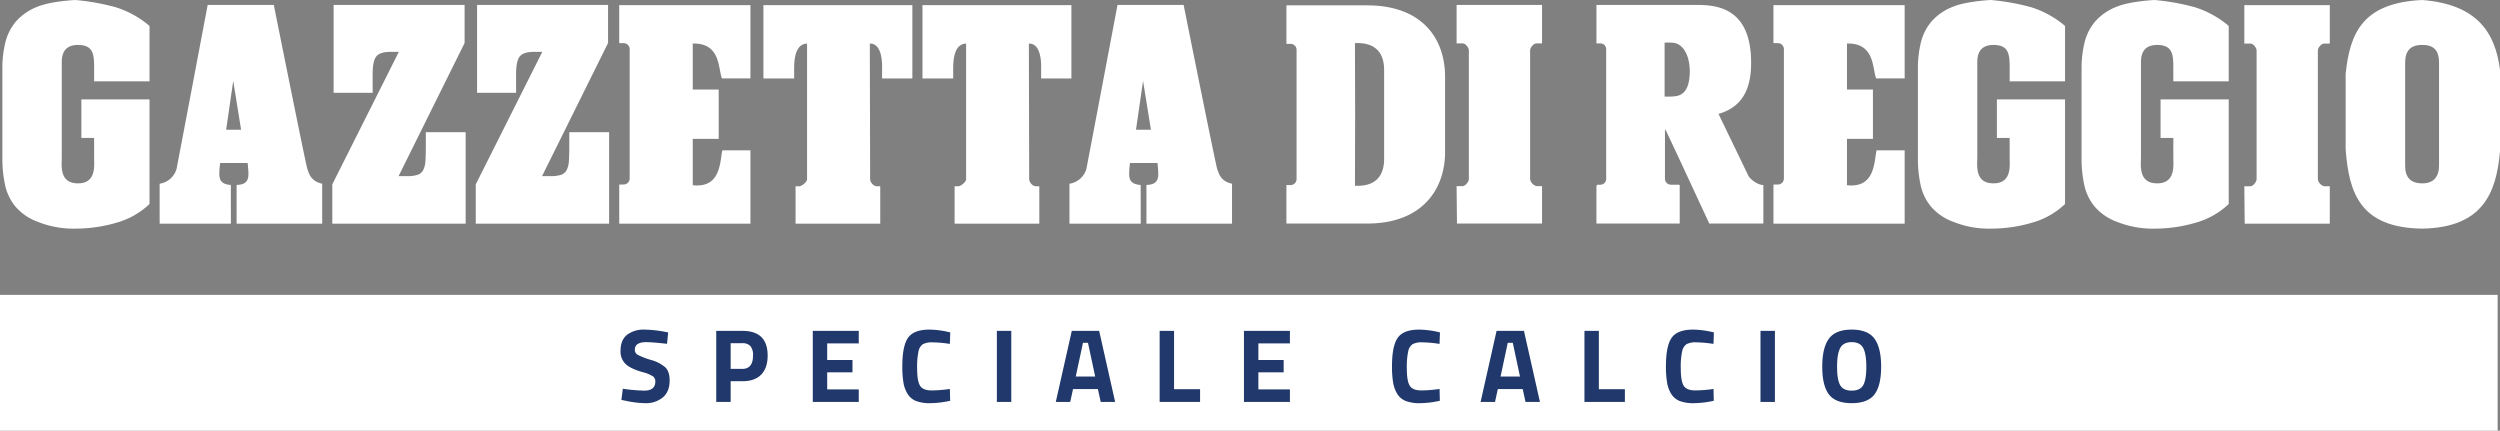
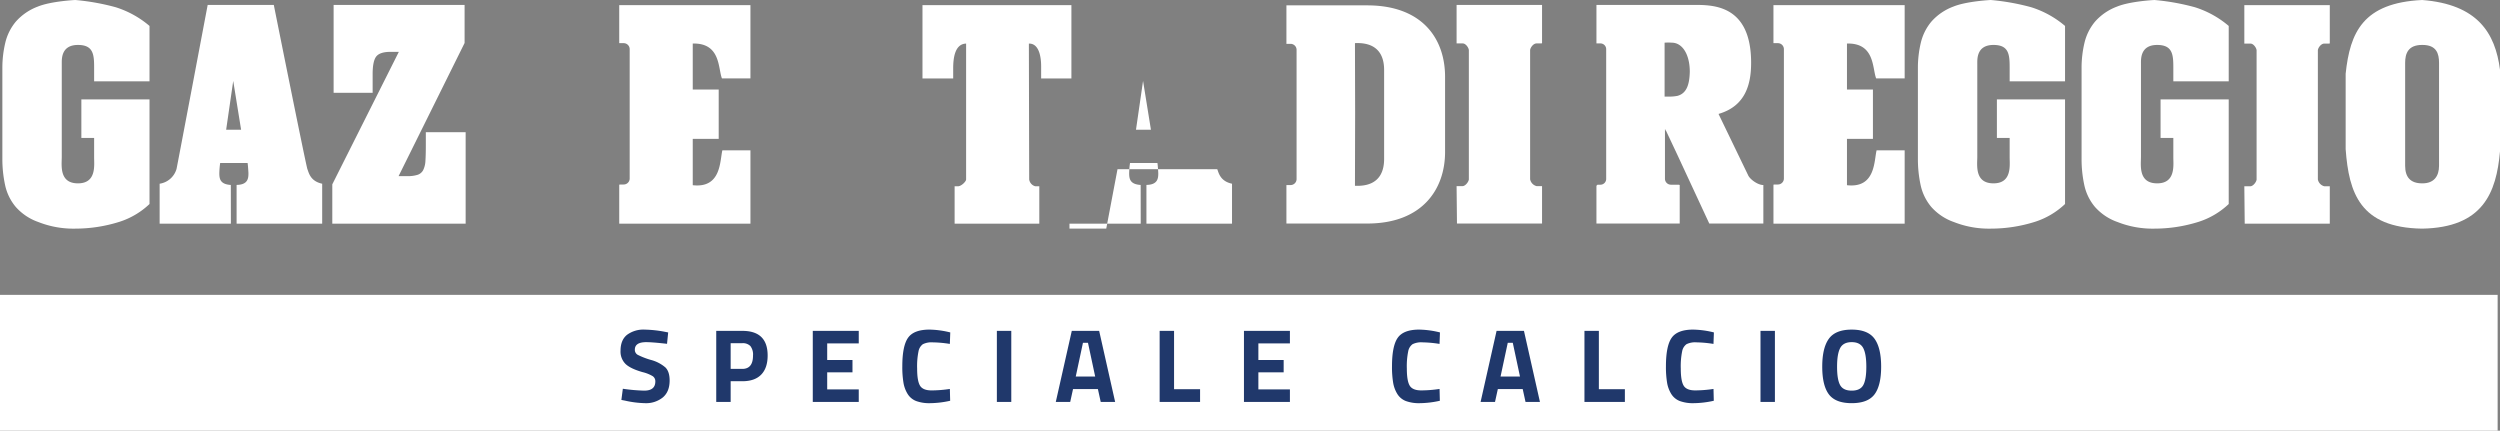
<svg xmlns="http://www.w3.org/2000/svg" width="981.072" height="169.012" viewBox="0 0 981.072 169.012">
  <rect x="0" y="0" width="981.072" height="169.012" fill="#808080" stroke="none" />
  <defs>
    <clipPath id="clip-path">
      <rect id="Rettangolo_32" data-name="Rettangolo 32" width="980.144" height="89.722" fill="#fff" />
    </clipPath>
  </defs>
  <g id="Raggruppa_109" data-name="Raggruppa 109" transform="translate(-1406 -7005.225)">
    <path id="Tracciato_411" data-name="Tracciato 411" d="M0,0H980.144V53.29H0Z" transform="translate(1406 7120.947)" fill="#fff" />
    <path id="Tracciato_501" data-name="Tracciato 501" d="M11.6-23.452q-4.469,0-4.469,2.952a2.236,2.236,0,0,0,1.107,2.009,28.756,28.756,0,0,0,5.187,2.009,14.323,14.323,0,0,1,5.719,2.972q1.64,1.661,1.64,5.1,0,4.387-2.665,6.642A10.423,10.423,0,0,1,11.152.492,38.786,38.786,0,0,1,3.321-.492L1.845-.779l.574-4.387a68.256,68.256,0,0,0,8.405.738q4.346,0,4.346-3.608a2.4,2.4,0,0,0-1-2.05,14.215,14.215,0,0,0-4-1.6q-4.756-1.353-6.7-3.219A6.842,6.842,0,0,1,1.517-20.09q0-4.182,2.542-6.232a10.8,10.8,0,0,1,6.97-2.05,46.31,46.31,0,0,1,7.708.82l1.476.287L19.762-22.8Q13.981-23.452,11.6-23.452ZM49.323-8.118H44.731V0H39.073V-27.88h10.25q9.922,0,9.922,9.676,0,4.879-2.521,7.483T49.323-8.118Zm-4.592-4.838h4.551q4.223,0,4.223-5.248a5.45,5.45,0,0,0-1.025-3.71,4.12,4.12,0,0,0-3.2-1.128H44.731ZM76.957,0V-27.88H95v4.92H82.615v6.519h9.922V-11.6H82.615V-4.92H95V0Zm53.915-.451a37.294,37.294,0,0,1-7.831.943,14.918,14.918,0,0,1-5.576-.861,6.876,6.876,0,0,1-3.28-2.747,12.217,12.217,0,0,1-1.64-4.428,37.608,37.608,0,0,1-.451-6.4q0-8.077,2.275-11.255t8.384-3.177a35.668,35.668,0,0,1,8.159,1.107l-.164,4.51A46.563,46.563,0,0,0,124-23.37a7.587,7.587,0,0,0-3.834.718,4.435,4.435,0,0,0-1.7,2.726,29.133,29.133,0,0,0-.553,6.847q0,4.838,1.128,6.7t4.51,1.865a48.444,48.444,0,0,0,7.2-.574ZM149.2,0V-27.88h5.658V0Zm23.124,0L178.6-27.88h10.742L195.611,0h-5.658l-1.107-5.043h-9.758L177.981,0Zm10.66-23.206L180.154-9.963h7.626l-2.829-13.243ZM228.944,0H213.077V-27.88h5.658V-5h10.209Zm17.22,0V-27.88H264.2v4.92H251.822v6.519h9.922V-11.6h-9.922V-4.92H264.2V0Zm76.875-.451a37.294,37.294,0,0,1-7.831.943,14.918,14.918,0,0,1-5.576-.861,6.876,6.876,0,0,1-3.28-2.747,12.217,12.217,0,0,1-1.64-4.428,37.609,37.609,0,0,1-.451-6.4q0-8.077,2.276-11.255t8.384-3.177a35.667,35.667,0,0,1,8.159,1.107l-.164,4.51a46.563,46.563,0,0,0-6.745-.615,7.588,7.588,0,0,0-3.833.718,4.435,4.435,0,0,0-1.7,2.726,29.134,29.134,0,0,0-.553,6.847q0,4.838,1.128,6.7t4.51,1.865a48.444,48.444,0,0,0,7.2-.574ZM339.029,0,345.3-27.88h10.742L362.317,0h-5.658l-1.107-5.043h-9.758L344.687,0Zm10.66-23.206L346.86-9.963h7.626l-2.829-13.243ZM395.65,0H379.783V-27.88h5.658V-5H395.65Zm34.891-.451a37.294,37.294,0,0,1-7.831.943,14.918,14.918,0,0,1-5.576-.861,6.876,6.876,0,0,1-3.28-2.747,12.217,12.217,0,0,1-1.64-4.428,37.609,37.609,0,0,1-.451-6.4q0-8.077,2.276-11.255t8.384-3.177a35.667,35.667,0,0,1,8.159,1.107l-.164,4.51a46.563,46.563,0,0,0-6.745-.615,7.588,7.588,0,0,0-3.833.718,4.435,4.435,0,0,0-1.7,2.726,29.134,29.134,0,0,0-.553,6.847q0,4.838,1.128,6.7t4.51,1.865a48.444,48.444,0,0,0,7.2-.574ZM448.868,0V-27.88h5.658V0Zm31.263-6.581q1.21,2.153,4.53,2.153t4.53-2.153q1.21-2.153,1.21-7.216t-1.23-7.36q-1.23-2.3-4.51-2.3t-4.51,2.3q-1.23,2.3-1.23,7.36T480.131-6.581ZM493.62-2.973q-2.6,3.465-8.958,3.465T475.7-2.973q-2.6-3.464-2.6-10.845t2.6-10.968q2.6-3.587,8.958-3.587t8.958,3.587q2.6,3.588,2.6,10.968T493.62-2.973Z" transform="translate(1648 7162.947)" fill="#20386b" />
    <g id="Raggruppa_74" data-name="Raggruppa 74" transform="translate(1406.928 7005.225)">
      <g id="Raggruppa_69" data-name="Raggruppa 69" transform="translate(0 0)" clip-path="url(#clip-path)">
        <path id="Tracciato_392" data-name="Tracciato 392" d="M619.117,68.609l-11.59-23.99v-.133c10.757-3.106,12.74-12,12.74-20.039,0-23.563-15.991-22.714-23.2-22.714h-37.5v15.1h1.412a2.265,2.265,0,0,1,2.41,2.259V70.024a2.275,2.275,0,0,1-2.41,2.255h-.995l-.417.409V87.513h32.678v-15.1l-.275-.134h-3.115a2.349,2.349,0,0,1-2.4-2.255V50.4l.419.855v-.148l4.387,9.317,12.578,27.084h21.23v-15.1c-2.248,0-5.239-2.264-5.954-3.8M591.263,37.433a16.475,16.475,0,0,1-2.677.271H586.31V16.546a17.979,17.979,0,0,1,2.837,0,5.323,5.323,0,0,1,2.116.435c3.13,1.393,4.938,5.63,4.938,11-.124,4.5-.983,8.454-4.938,9.456" transform="translate(65.995 0.204)" fill="#fff" fill-rule="evenodd" />
        <path id="Tracciato_393" data-name="Tracciato 393" d="M786.995,1.794v15.1h2.413c1.268,0,2.4,1.839,2.4,2.679V70.219c0,.714-1.134,2.539-2.4,2.675h-2.413l.15,14.674H820.53V72.894H818.4a3.444,3.444,0,0,1-2.549-2.675V19.57c0-.84,1.143-2.679,2.549-2.679h1.98l.15-.135V1.794Z" transform="translate(92.817 0.211)" fill="#fff" fill-rule="evenodd" />
        <path id="Tracciato_394" data-name="Tracciato 394" d="M621.7,1.791V16.727h1.7a2.359,2.359,0,0,1,2.4,2.262V69.925a2.359,2.359,0,0,1-2.4,2.269h-1.553l-.144.145V87.567h51.49V58.78H662.177c-1.013,4.23-.437,14.947-11.624,13.687V54.276h10.187V34.933H650.552V16.878c11.035-.291,9.912,9.879,11.462,13.682h11.179V1.791Z" transform="translate(73.323 0.211)" fill="#fff" fill-rule="evenodd" />
        <path id="Tracciato_395" data-name="Tracciato 395" d="M730.152,31.928H708.416V26.4c0-5.064-.354-8.762-6.336-8.762-6.6,0-6.364,5.459-6.364,7.346V61.527c0,3.261-1.122,10.426,6.364,10.426,7.282,0,6.336-7.1,6.336-10.112v-7.7h-5.007V39h26.743V80.059a30.647,30.647,0,0,1-11.893,7.015,57.653,57.653,0,0,1-17.245,2.648,37.372,37.372,0,0,1-14.469-2.585,21.13,21.13,0,0,1-8.875-5.923,19.722,19.722,0,0,1-4.2-8.62,48.507,48.507,0,0,1-1.062-10.3V26.78a42.761,42.761,0,0,1,1.125-9.908,20.157,20.157,0,0,1,4.2-8.429,21.6,21.6,0,0,1,8.584-5.856C691.518.454,701.014,0,701.014,0A89.715,89.715,0,0,1,716.9,2.846a38.05,38.05,0,0,1,13.252,7.334Z" transform="translate(79.302 0)" fill="#fff" />
        <path id="Tracciato_396" data-name="Tracciato 396" d="M787.606,31.928H765.87V26.4c0-5.064-.354-8.762-6.336-8.762-6.6,0-6.364,5.459-6.364,7.346V61.527c0,3.261-1.122,10.426,6.364,10.426,7.282,0,6.336-7.1,6.336-10.112v-7.7h-5.007V39h26.743V80.059a30.648,30.648,0,0,1-11.893,7.015,57.654,57.654,0,0,1-17.245,2.648A37.373,37.373,0,0,1,744,87.138a21.13,21.13,0,0,1-8.875-5.923,19.722,19.722,0,0,1-4.2-8.62,48.5,48.5,0,0,1-1.062-10.3V26.78a42.761,42.761,0,0,1,1.125-9.908,20.157,20.157,0,0,1,4.2-8.429,21.6,21.6,0,0,1,8.584-5.856C748.972.454,758.468,0,758.468,0a89.714,89.714,0,0,1,15.886,2.846,38.049,38.049,0,0,1,13.252,7.334Z" transform="translate(86.078 0)" fill="#fff" />
        <path id="Tracciato_397" data-name="Tracciato 397" d="M852.569,0c-23.2,1.126-28.3,12.705-30.005,28.923V58.558c1.268,17.206,5.672,30.752,29.867,31.165h.139c23.891-.413,29.132-14.088,30.562-30.327V27.365C881.275,12.978,874.352,1.68,852.569,0m6.641,65.047c0,4.091-1.98,6.906-6.506,6.906h-.134c-4.68,0-6.663-2.541-6.663-6.906V24.689c0-3.663,1.135-7.056,6.663-7.056h.134c5.524,0,6.506,3.393,6.506,7.056Z" transform="translate(97.012 0)" fill="#fff" fill-rule="evenodd" />
        <path id="Tracciato_398" data-name="Tracciato 398" d="M510.475,1.738v15.1h2.412c1.268,0,2.4,1.839,2.4,2.679V70.163c0,.714-1.134,2.539-2.4,2.675h-2.412l.15,14.674H544.01V72.838h-2.13a3.444,3.444,0,0,1-2.549-2.675V19.514c0-.84,1.143-2.679,2.549-2.679h1.98l.15-.135V1.738Z" transform="translate(60.205 0.205)" fill="#fff" fill-rule="evenodd" />
-         <path id="Tracciato_399" data-name="Tracciato 399" d="M267.158,1.794V30.583h12.054V26.631c0-3.82.556-9.6,5.071-9.739V70.219c0,.714-1.691,2.539-3.1,2.675h-1.414V87.568H313V72.894h-1.558a3.242,3.242,0,0,1-2.413-2.675l-.124-53.327h.124c4.689,0,4.689,7.622,4.689,9.032v4.66H325.6V1.794Z" transform="translate(31.508 0.211)" fill="#fff" fill-rule="evenodd" />
        <path id="Tracciato_400" data-name="Tracciato 400" d="M322.986,1.794V30.583H335.04V26.631c0-3.82.556-9.6,5.071-9.739V70.219c0,.714-1.691,2.539-3.1,2.675H335.6V87.568h33.236V72.894h-1.558a3.242,3.242,0,0,1-2.413-2.675l-.124-53.327h.124c4.689,0,4.689,7.622,4.689,9.032v4.66h11.878V1.794Z" transform="translate(38.092 0.211)" fill="#fff" fill-rule="evenodd" />
        <path id="Tracciato_401" data-name="Tracciato 401" d="M216.538,1.791V16.727h1.7a2.359,2.359,0,0,1,2.4,2.262V69.925a2.359,2.359,0,0,1-2.4,2.269h-1.553l-.144.145V87.567h51.49V58.78H257.011c-1.013,4.23-.437,14.947-11.623,13.687V54.276h10.186V34.933H245.388V16.878c11.034-.291,9.911,9.879,11.461,13.682h11.179V1.791Z" transform="translate(25.538 0.211)" fill="#fff" fill-rule="evenodd" />
-         <path id="Tracciato_402" data-name="Tracciato 402" d="M166.178,72.13l26.113-51.99H189.1q-4.217,0-5.656,1.8t-1.439,6.949v7.336H166.694V1.739h51.4V16.667L192.189,68.914h3.393a12.781,12.781,0,0,0,4.059-.515,3.818,3.818,0,0,0,2.21-1.865,9.186,9.186,0,0,0,.875-3.668q.156-2.316.153-5.919V51.668h15.628V87.574h-52.33Z" transform="translate(19.599 0.205)" fill="#fff" />
        <path id="Tracciato_403" data-name="Tracciato 403" d="M115.817,72.13,141.93,20.14h-3.187q-4.217,0-5.656,1.8t-1.439,6.949v7.336H116.333V1.739h51.4V16.667L141.828,68.914h3.393a12.781,12.781,0,0,0,4.059-.515,3.818,3.818,0,0,0,2.21-1.865,9.186,9.186,0,0,0,.875-3.668q.156-2.316.153-5.919V51.668h15.628V87.574h-52.33Z" transform="translate(13.659 0.205)" fill="#fff" />
        <path id="Tracciato_404" data-name="Tracciato 404" d="M57.747,31.928H36.011V26.4c0-5.064-.354-8.762-6.336-8.762-6.6,0-6.364,5.459-6.364,7.346V61.527c0,3.261-1.122,10.426,6.364,10.426,7.282,0,6.336-7.1,6.336-10.112v-7.7H31V39H57.747V80.059a30.647,30.647,0,0,1-11.893,7.015,57.653,57.653,0,0,1-17.245,2.648A37.373,37.373,0,0,1,14.14,87.138a21.13,21.13,0,0,1-8.875-5.923,19.709,19.709,0,0,1-4.2-8.62A48.43,48.43,0,0,1,0,62.3V26.78a42.761,42.761,0,0,1,1.125-9.908,20.144,20.144,0,0,1,4.2-8.429A21.611,21.611,0,0,1,13.9,2.587C19.113.454,28.609,0,28.609,0A89.715,89.715,0,0,1,44.5,2.846,38.05,38.05,0,0,1,57.747,10.18Z" transform="translate(0 0)" fill="#fff" />
        <path id="Tracciato_405" data-name="Tracciato 405" d="M113.2,66.19c-.552-1.371-13.189-64.451-13.189-64.451H74.059S62.013,65.441,61.836,66.1a8.157,8.157,0,0,1-6.629,5.793V87.574h27.96l-.023-15.2c-4.182-.255-4.515-2.39-4.515-4.622a34.488,34.488,0,0,1,.333-4H89.723c.149.771.332,3.74.332,4,0,1.887-.093,4.552-4.647,4.61V87.574h33.586V71.891c-4.677-.992-5.236-4.329-5.793-5.7M81.308,50.716l2.776-19.165,3.094,19.165Z" transform="translate(6.511 0.205)" fill="#fff" />
-         <path id="Tracciato_406" data-name="Tracciato 406" d="M432.579,66.19C432.027,64.82,419.39,1.739,419.39,1.739H393.437s-12.046,63.7-12.222,64.359a8.157,8.157,0,0,1-6.629,5.793V87.574h27.96l-.023-15.2c-4.182-.255-4.515-2.39-4.515-4.622a34.485,34.485,0,0,1,.333-4H409.1c.15.771.333,3.74.333,4,0,1.887-.093,4.552-4.647,4.61V87.574h33.586V71.891c-4.677-.992-5.236-4.329-5.793-5.7M400.686,50.716l2.776-19.165,3.094,19.165Z" transform="translate(44.178 0.205)" fill="#fff" />
+         <path id="Tracciato_406" data-name="Tracciato 406" d="M432.579,66.19H393.437s-12.046,63.7-12.222,64.359a8.157,8.157,0,0,1-6.629,5.793V87.574h27.96l-.023-15.2c-4.182-.255-4.515-2.39-4.515-4.622a34.485,34.485,0,0,1,.333-4H409.1c.15.771.333,3.74.333,4,0,1.887-.093,4.552-4.647,4.61V87.574h33.586V71.891c-4.677-.992-5.236-4.329-5.793-5.7M400.686,50.716l2.776-19.165,3.094,19.165Z" transform="translate(44.178 0.205)" fill="#fff" />
        <path id="Tracciato_407" data-name="Tracciato 407" d="M482.44,1.883h-31.7v15.1H452.3a2.365,2.365,0,0,1,2.426,2.259v50.9A2.366,2.366,0,0,1,452.3,72.4h-1.561V87.5h31.7C504.346,87.5,513,73.733,513,59.439V29.94c0-15.07-9.028-28.057-30.562-28.057m6.641,42.5V62.115c0,3.663-.911,11.041-11.444,10.568l.068-28.3h0v-.728h0L477.636,16.7c10.533-.474,11.444,6.9,11.444,10.567v17.12Z" transform="translate(53.16 0.222)" fill="#fff" fill-rule="evenodd" />
      </g>
    </g>
  </g>
</svg>